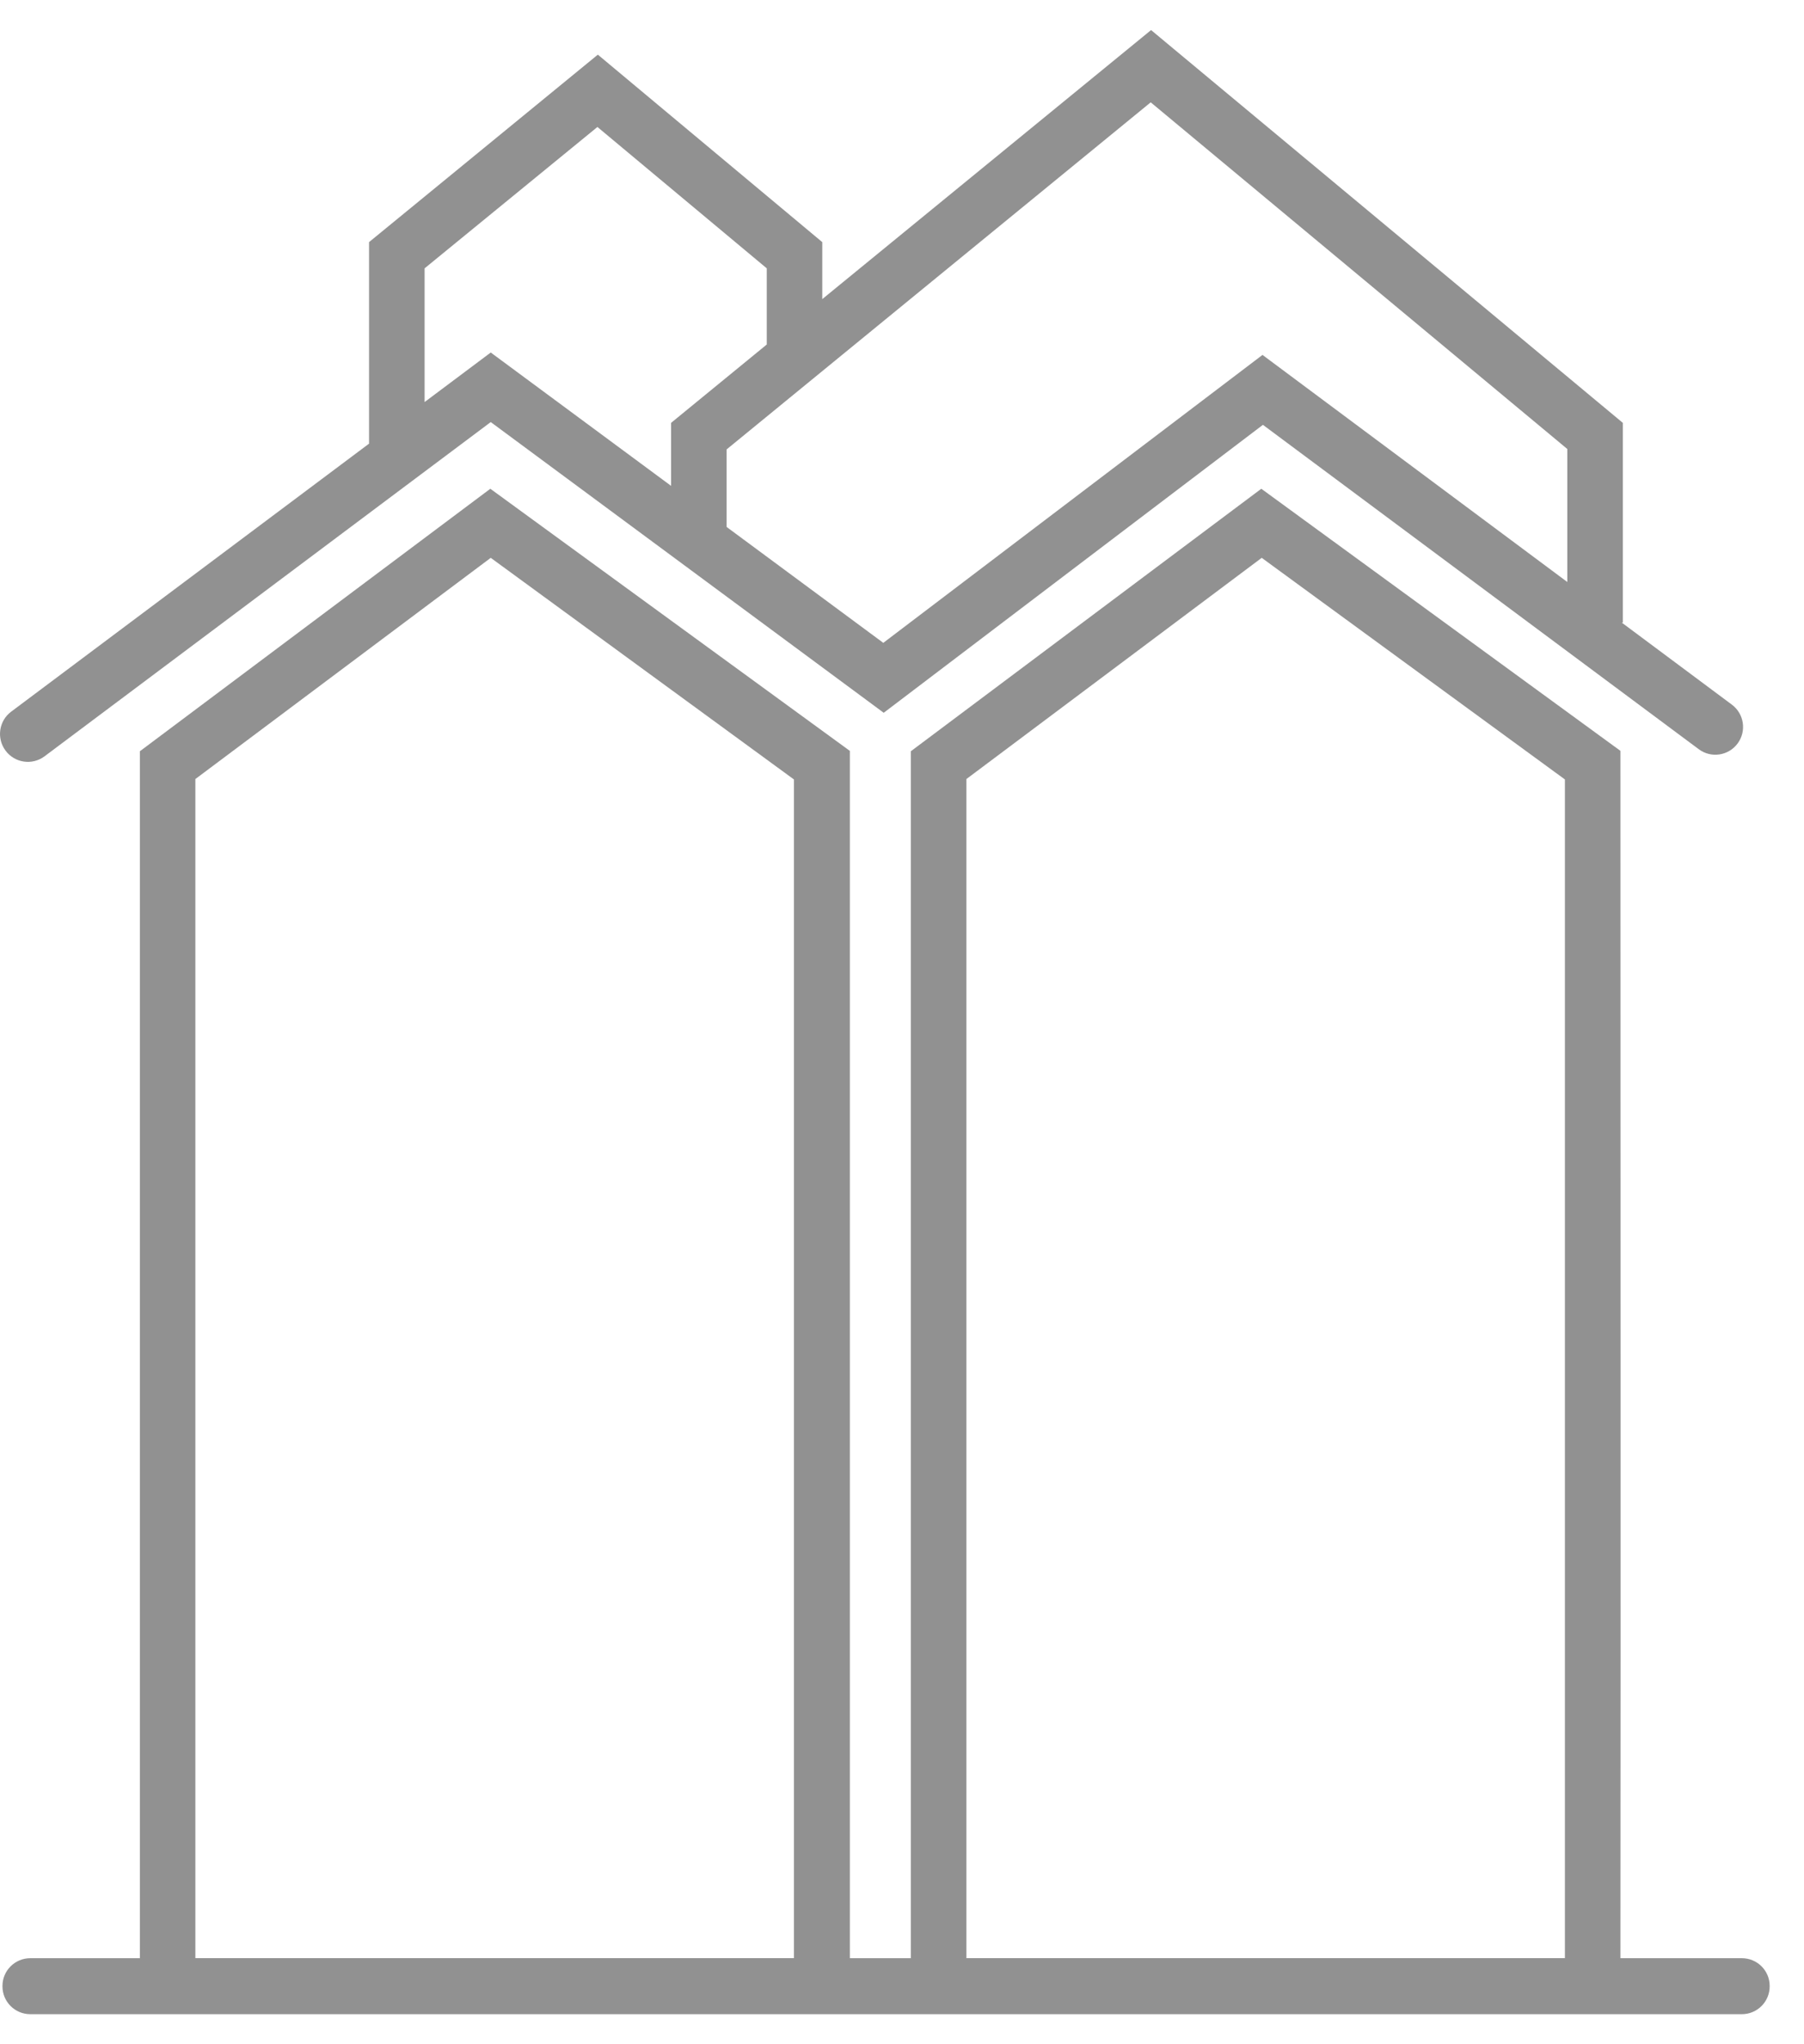
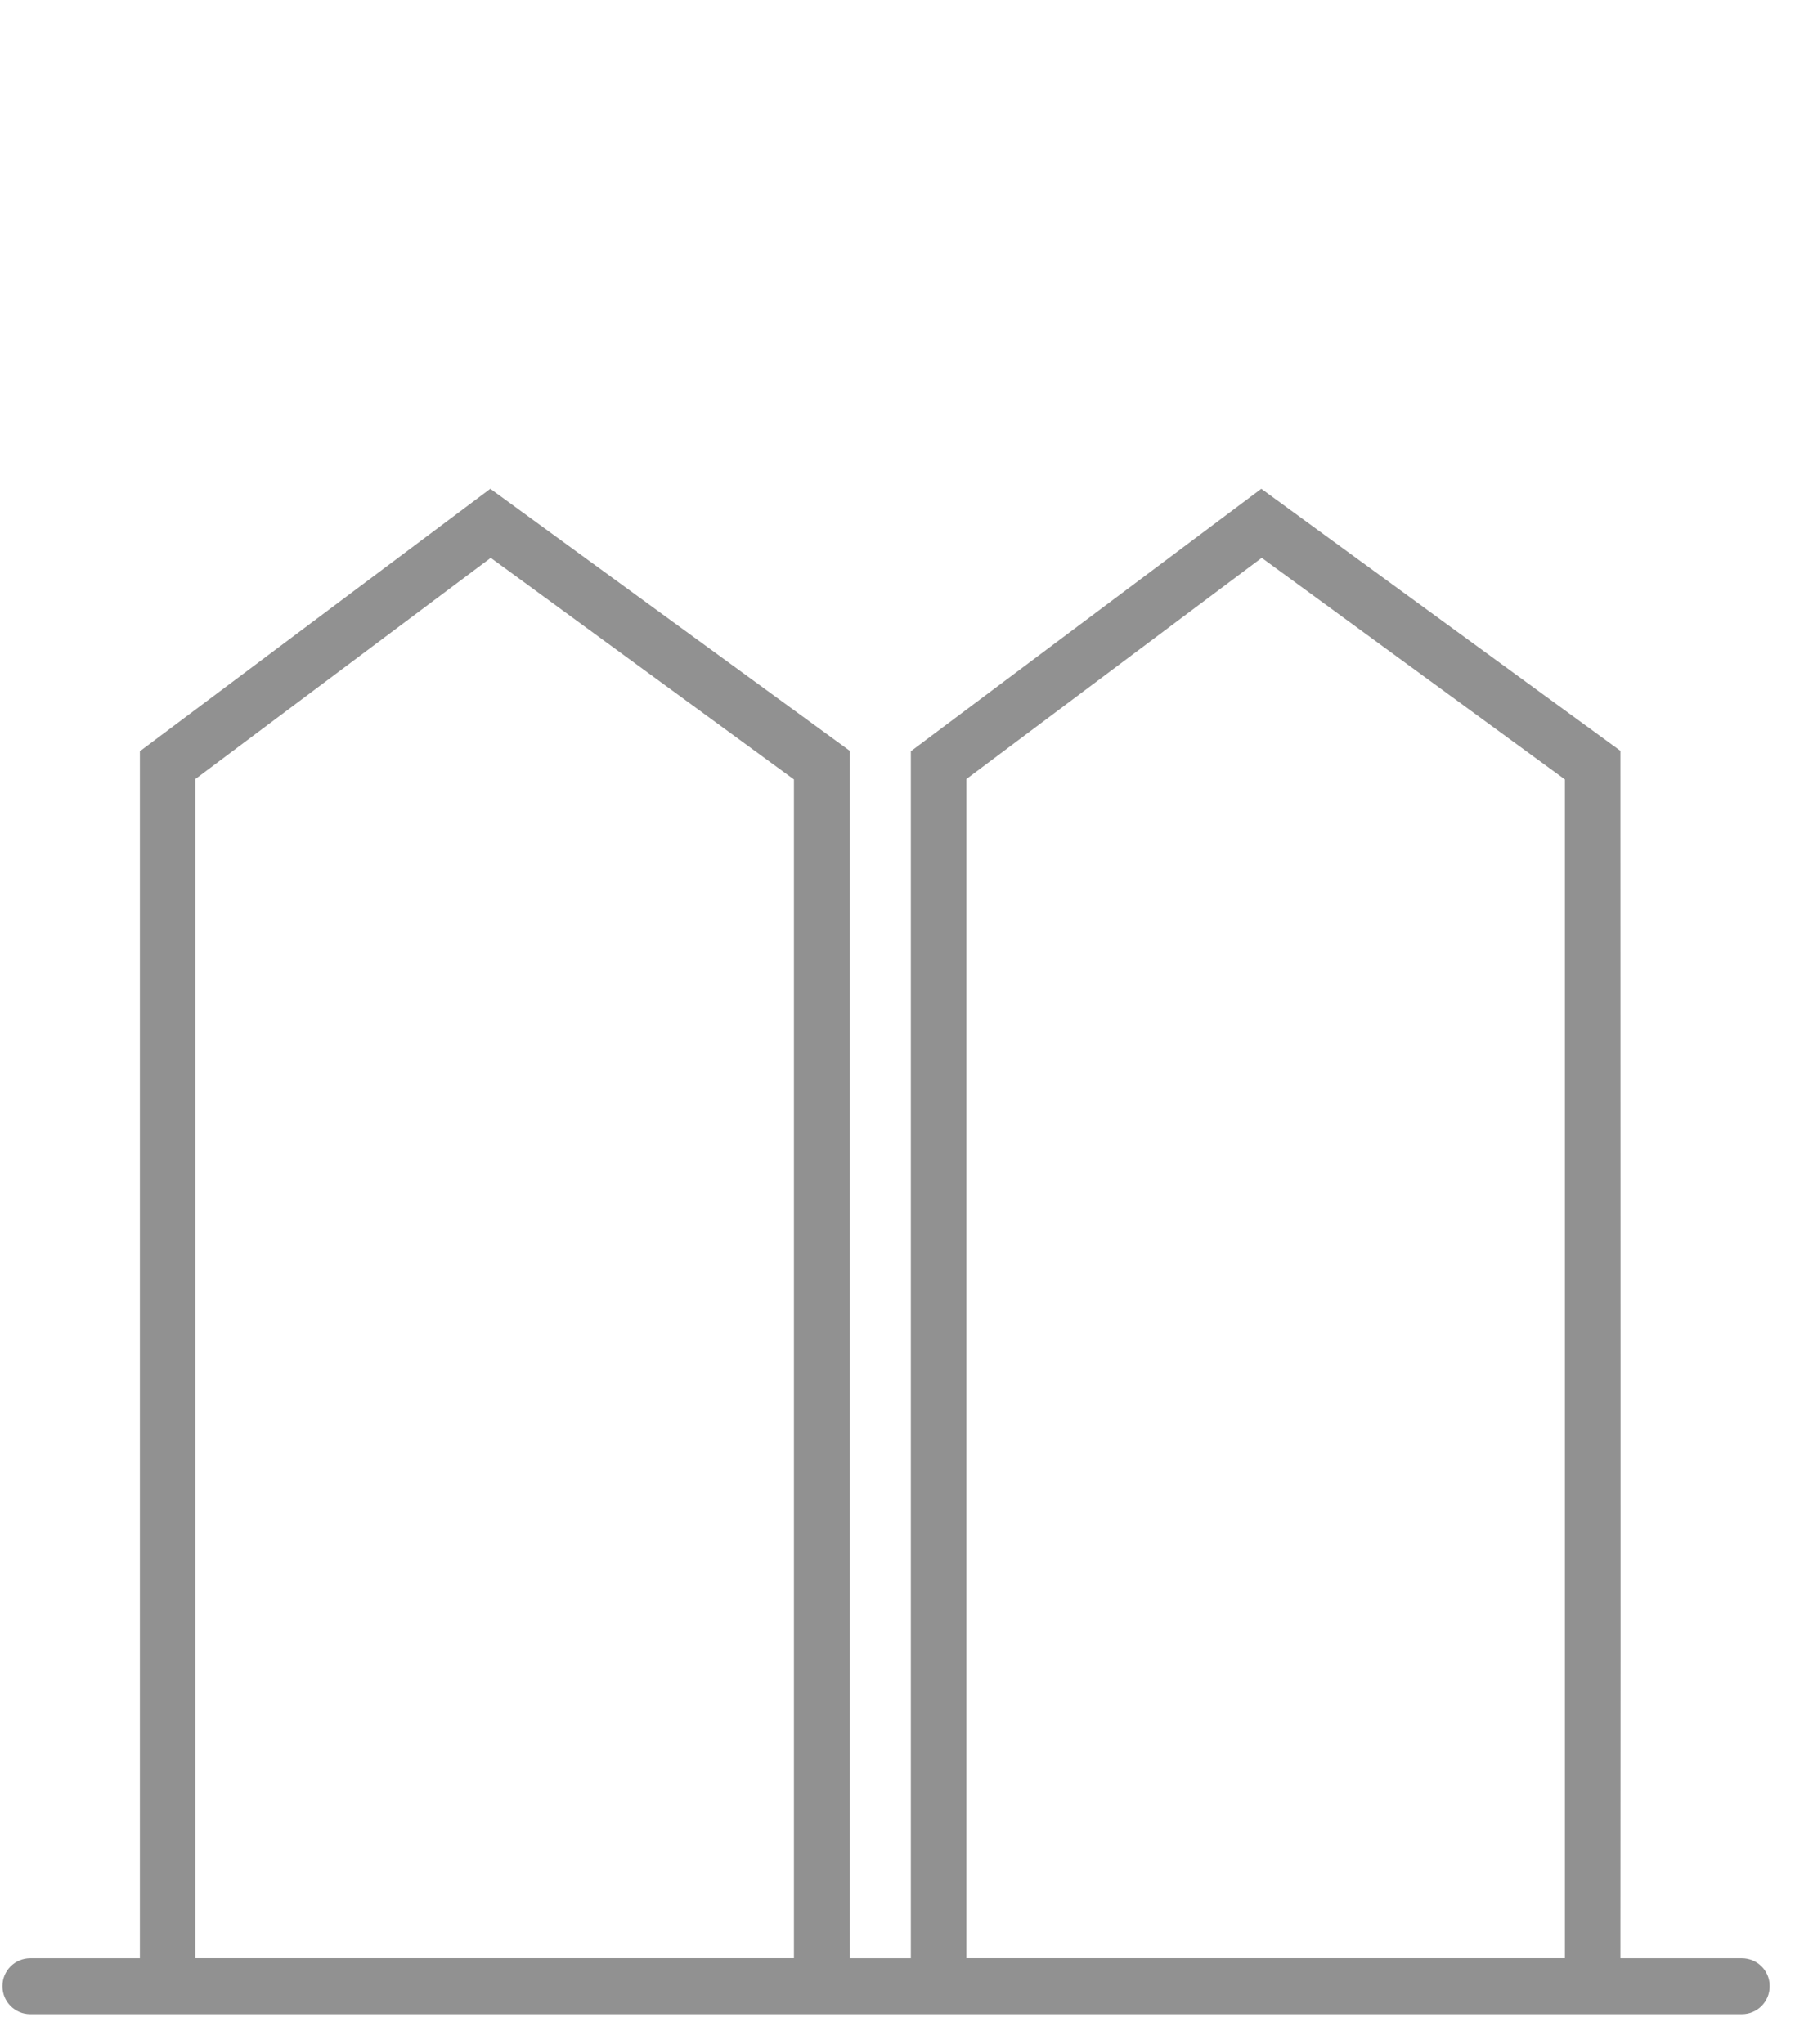
<svg xmlns="http://www.w3.org/2000/svg" width="30" height="34" viewBox="0 0 30 34" fill="none">
-   <path d="M26.987 7.033L19.142 0.5L13.674 4.975V4.027L9.942 0.909L6.137 4.027V7.379L0.185 11.837C-0.018 11.989 -0.06 12.277 0.09 12.481L0.092 12.484C0.244 12.69 0.535 12.733 0.741 12.579L8.161 7.02L14.696 11.855L21.002 7.066L28.25 12.461C28.456 12.615 28.747 12.57 28.898 12.363C29.047 12.158 29.004 11.872 28.801 11.72L26.969 10.355H26.987V7.033ZM7.061 6.687V4.463L9.935 2.112L12.751 4.463V5.73L11.16 7.033V8.081L8.161 5.863L7.061 6.687ZM20.995 5.903L14.689 10.692L12.083 8.764V7.475L19.136 1.702L26.064 7.468V9.68L20.995 5.903Z" fill="#919191" />
  <path d="M26.947 12.488L20.975 8.129L15.147 12.495V32.569H14.133V12.489L8.154 8.129L2.326 12.495V32.569H0.503C0.248 32.569 0.041 32.776 0.041 33.03V33.038C0.041 33.293 0.248 33.5 0.503 33.5H2.326H13.668H14.133H15.147H26.489H26.947H28.967C29.222 33.5 29.429 33.293 29.429 33.038V33.03C29.429 32.775 29.222 32.569 28.967 32.569H26.947C26.953 25.877 26.947 19.186 26.947 12.488ZM3.249 32.568V12.957L8.161 9.278L13.203 12.964V32.568H3.249ZM16.071 32.568V12.957L20.982 9.278L26.024 12.964V32.568H16.071Z" fill="#919191" />
</svg>